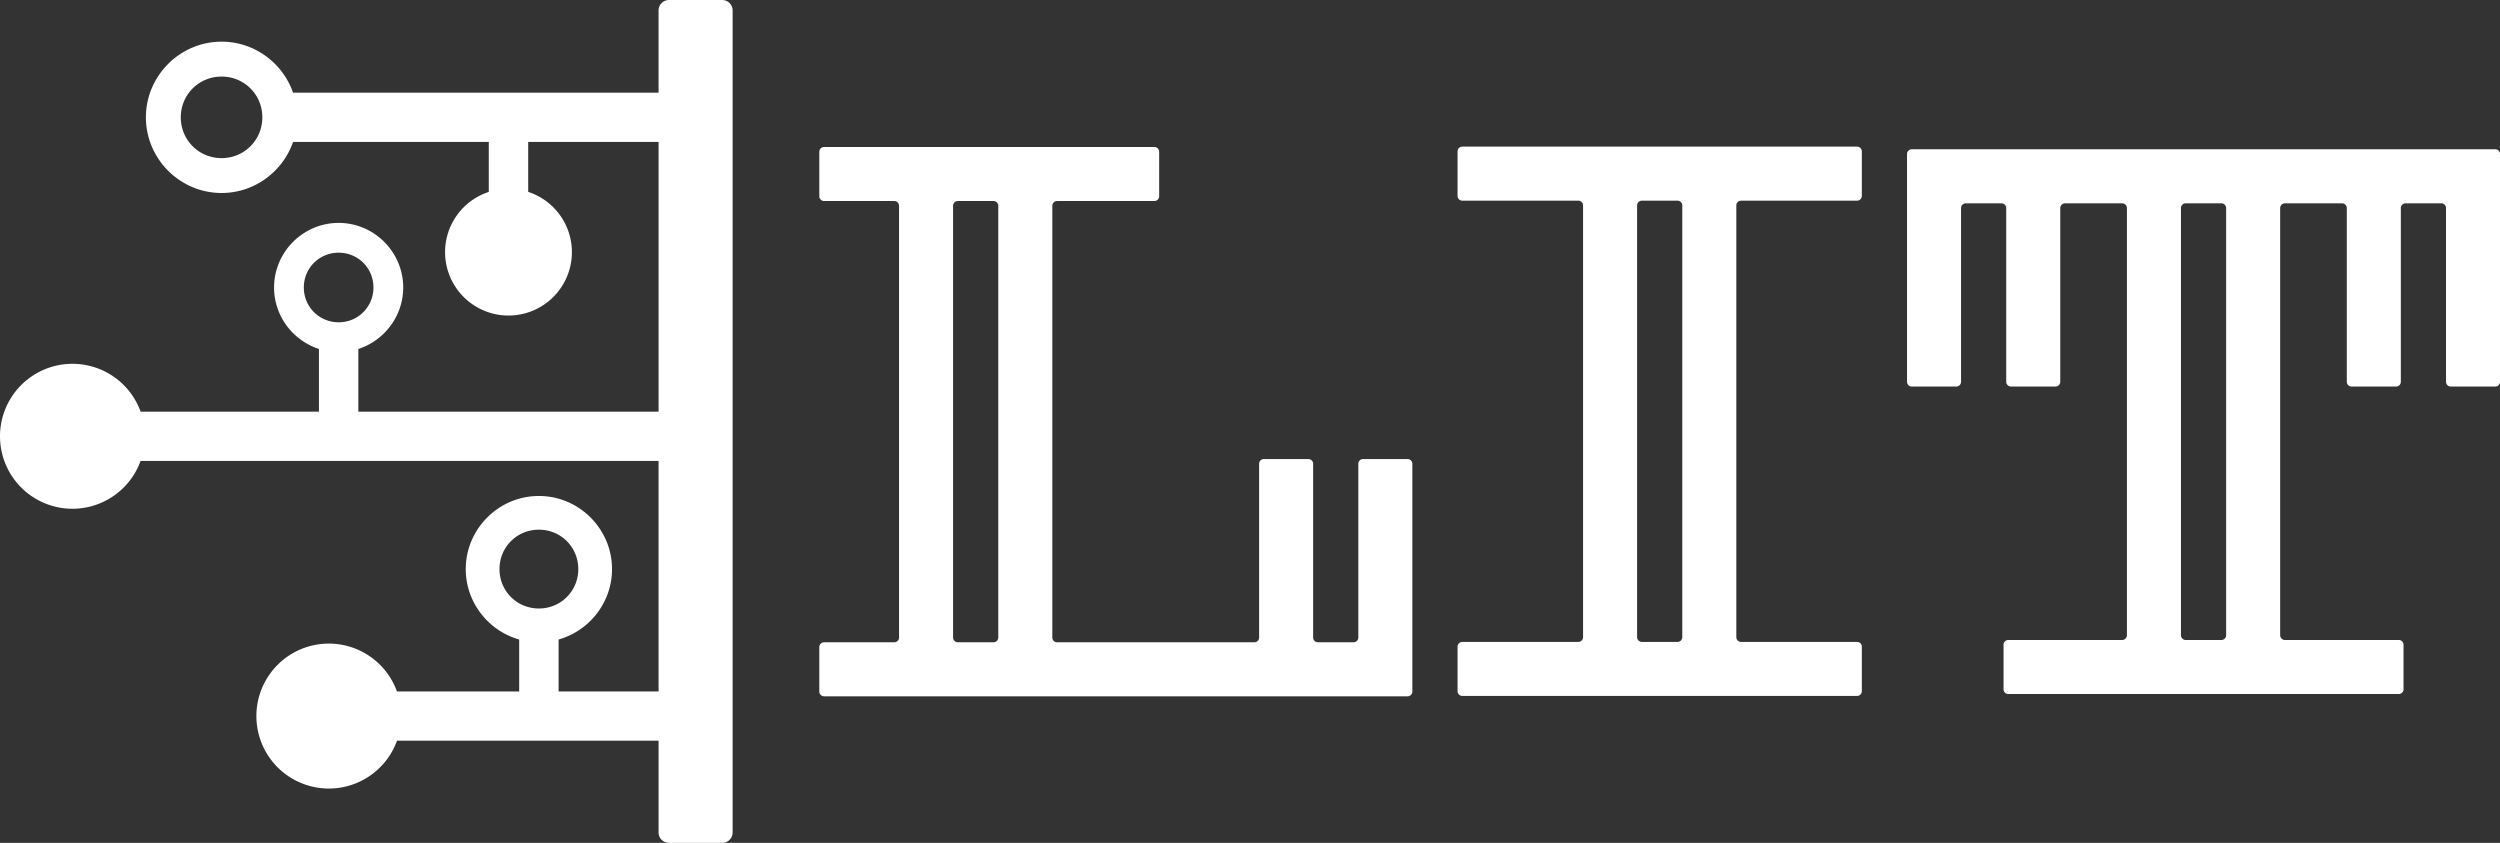
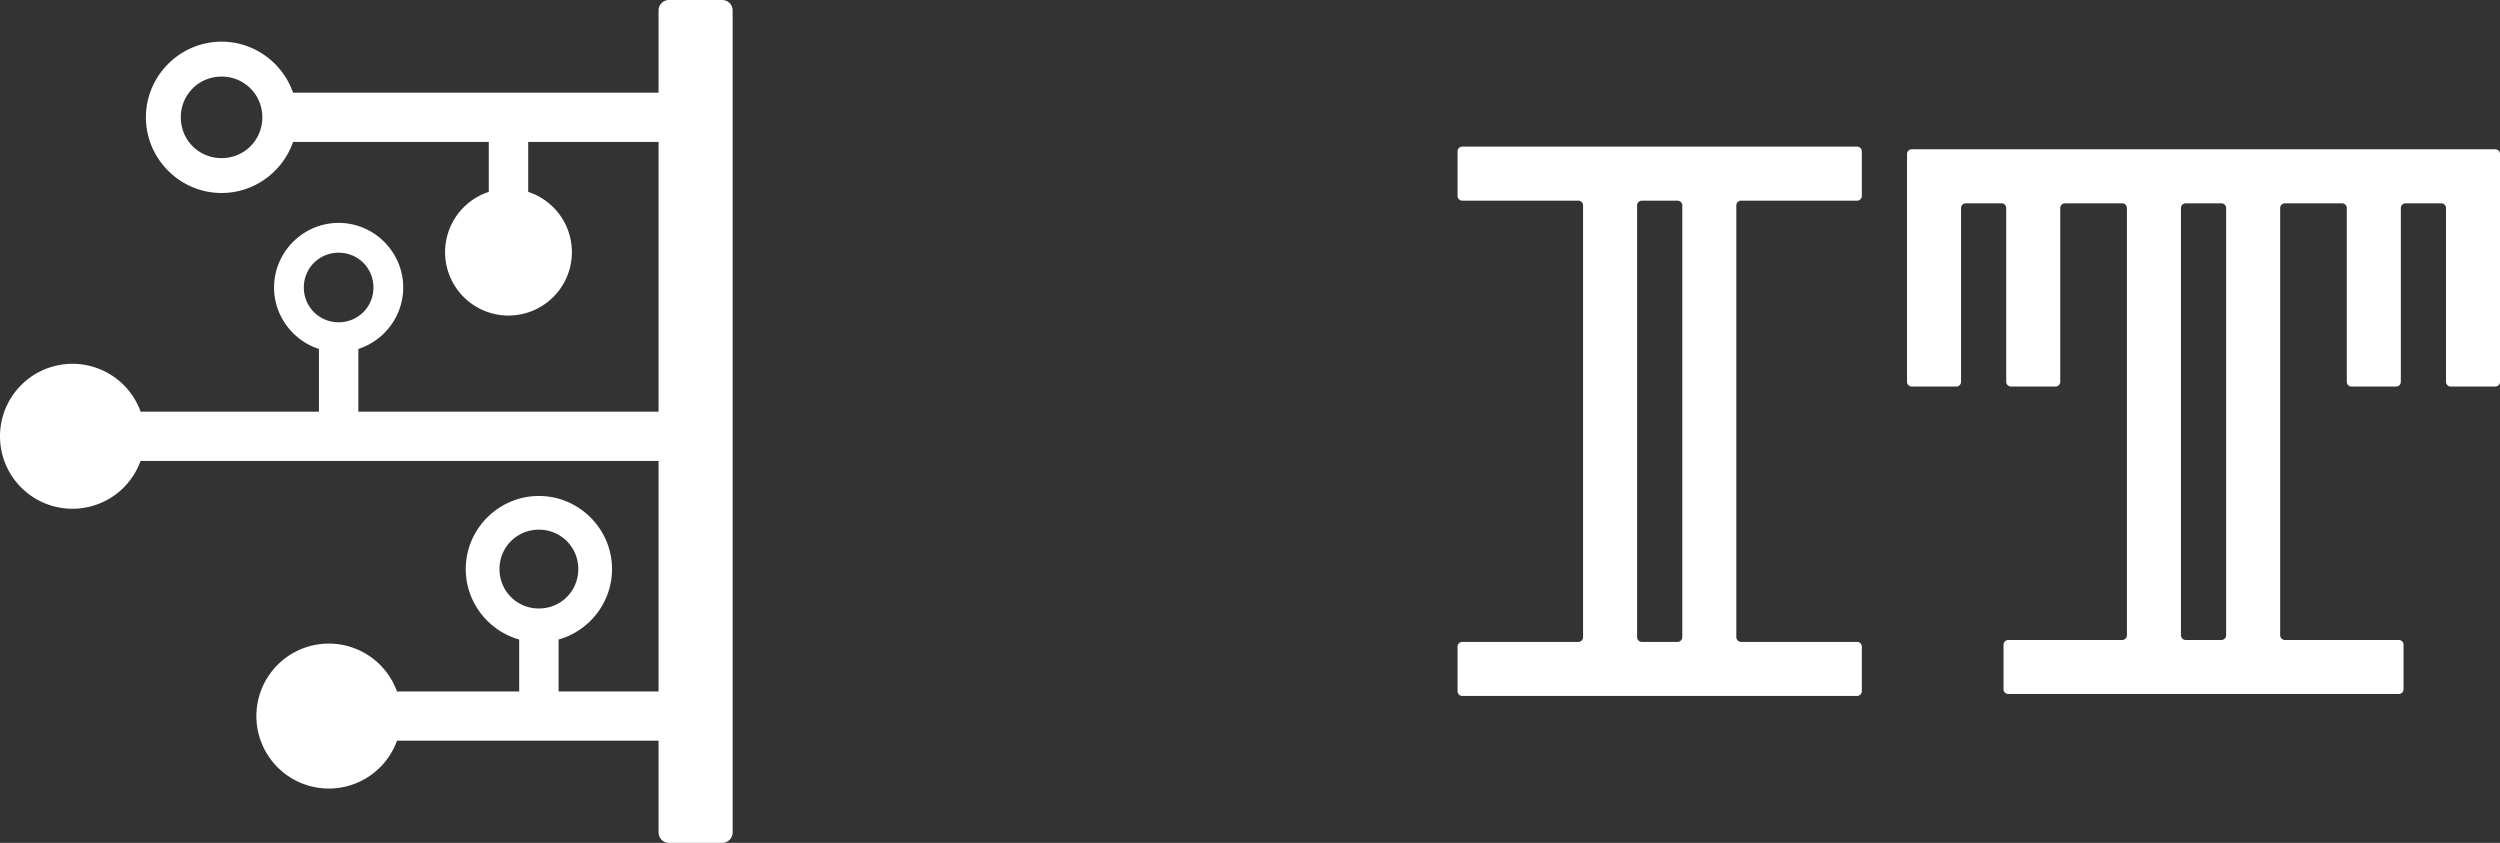
<svg xmlns="http://www.w3.org/2000/svg" width="253.74mm" height="85.546mm" viewBox="0 0 253.74 85.546" version="1.1" id="svg5">
  <rect x="0" y="0" width="253.74" height="85.546" fill="#333333" stroke="none" />
  <defs id="defs2" />
  <g id="layer1" transform="translate(-4.3,-74.033)">
    <path id="rect111" style="display:inline;fill:#ffffff;stroke-width:0.265" d="m 72.2,74.033 a 1.058,1.058 0 0 0 -1.058,1.058 v 8.35 H 34.045 c -1.044,-3.004 -3.91,-5.178 -7.256,-5.178 -4.22,0 -7.68,3.458 -7.68,7.678 0,4.22 3.46,7.68 7.68,7.68 3.346,0 6.212,-2.175 7.256,-5.18 h 19.864 v 5.069 a 6.435,6.435 0 0 0 -4.435,6.114 6.435,6.435 0 0 0 6.435,6.435 6.435,6.435 0 0 0 6.436,-6.435 6.435,6.435 0 0 0 -4.435,-6.116 V 88.442 h 13.232 v 27.372 H 40.671 v -6.363 c 2.633,-0.852 4.554,-3.334 4.554,-6.24 2e-6,-3.602 -2.951,-6.555 -6.553,-6.555 -3.602,0 -6.555,2.953 -6.555,6.555 5e-6,2.905 1.921,5.387 4.554,6.239 v 6.364 h -18.098 a 7.356,7.356 0 0 0 -6.917,-4.856 7.356,7.356 0 0 0 -7.356,7.356 7.356,7.356 0 0 0 7.356,7.356 7.356,7.356 0 0 0 6.913,-4.856 h 52.573 v 23.397 H 60.995 v -5.269 c 3.118,-0.88 5.423,-3.76 5.423,-7.148 -2e-6,-4.079 -3.343,-7.422 -7.422,-7.422 -4.079,0 -7.424,3.342 -7.424,7.422 10e-7,3.387 2.306,6.267 5.423,7.147 v 5.27 H 44.59 a 7.356,7.356 0 0 0 -6.912,-4.856 7.356,7.356 0 0 0 -7.356,7.356 7.356,7.356 0 0 0 7.356,7.356 7.356,7.356 0 0 0 6.917,-4.856 h 26.547 v 9.31 a 1.058,1.058 0 0 0 1.058,1.058 h 5.402 a 1.058,1.058 0 0 0 1.058,-1.058 V 75.092 a 1.058,1.058 0 0 0 -1.058,-1.058 z m -45.411,7.772 c 2.306,10e-7 4.137,1.831 4.137,4.137 0,2.306 -1.831,4.139 -4.137,4.139 -2.306,0 -4.139,-1.833 -4.139,-4.139 0,-2.306 1.833,-4.137 4.139,-4.137 z m 11.883,17.875 c 1.968,10e-7 3.531,1.563 3.531,3.531 -3e-6,1.968 -1.563,3.532 -3.531,3.532 -1.968,0 -3.534,-1.563 -3.534,-3.532 -10e-7,-1.968 1.565,-3.531 3.534,-3.531 z m 20.324,28.113 c 2.229,0 3.998,1.771 3.998,4 -10e-7,2.229 -1.769,4 -3.998,4 -2.229,0 -4,-1.77 -4,-4 1e-6,-2.229 1.77,-4 4,-4 z" />
    <g id="g861" transform="matrix(0.914,0,0,0.914,72.49,8.977)">
      <path id="rect401-7-5" style="display:inline;fill:#ffffff;stroke-width:6.97" d="m 137.161,88.283 v 4.942 20.348 a 0.529,0.529 45 0 0 0.529,0.529 l 4.942,0 a 0.529,0.529 135 0 0 0.529,-0.529 V 94.283 a 0.529,0.529 135 0 1 0.529,-0.529 h 3.959 a 0.529,0.529 45 0 1 0.529,0.529 v 19.29 a 0.529,0.529 45 0 0 0.529,0.529 h 4.942 a 0.529,0.529 135 0 0 0.529,-0.529 V 94.283 a 0.529,0.529 135 0 1 0.529,-0.529 l 6.343,0 a 0.529,0.529 45 0 1 0.529,0.529 v 47.434 a 0.529,0.529 135 0 1 -0.529,0.529 h -12.642 a 0.529,0.529 135 0 0 -0.529,0.529 v 4.942 a 0.529,0.529 45 0 0 0.529,0.529 h 43.359 a 0.529,0.529 135 0 0 0.529,-0.529 v -4.942 a 0.529,0.529 45 0 0 -0.529,-0.529 h -12.641 a 0.529,0.529 45 0 1 -0.529,-0.529 V 94.283 a 0.529,0.529 135 0 1 0.529,-0.529 h 6.342 a 0.529,0.529 45 0 1 0.529,0.529 v 19.29 a 0.529,0.529 45 0 0 0.529,0.529 l 4.942,0 a 0.529,0.529 135 0 0 0.529,-0.529 V 94.283 a 0.529,0.529 135 0 1 0.529,-0.529 h 3.959 a 0.529,0.529 45 0 1 0.529,0.529 l 0,19.29 a 0.529,0.529 45 0 0 0.529,0.529 h 4.942 a 0.529,0.529 135 0 0 0.529,-0.529 V 94.283 88.283 a 0.529,0.529 45 0 0 -0.529,-0.529 h -64.797 a 0.529,0.529 135 0 0 -0.529,0.529 z m 30.948,5.471 h 3.96 a 0.529,0.529 45 0 1 0.529,0.529 v 47.434 a 0.529,0.529 135 0 1 -0.529,0.529 h -3.96 a 0.529,0.529 45 0 1 -0.529,-0.529 V 94.283 a 0.529,0.529 135 0 1 0.529,-0.529 z" />
      <path id="rect401-8" style="display:inline;fill:#ffffff;stroke-width:7.259" d="m 87.249,87.989 v 4.942 a 0.529,0.529 45 0 0 0.529,0.529 h 12.88 a 0.529,0.529 45 0 1 0.529,0.529 v 47.941 a 0.529,0.529 135 0 1 -0.529,0.529 H 87.778 a 0.529,0.529 135 0 0 -0.529,0.529 v 4.942 a 0.529,0.529 45 0 0 0.529,0.529 H 131.614 a 0.529,0.529 135 0 0 0.529,-0.529 v -4.942 a 0.529,0.529 45 0 0 -0.529,-0.529 h -12.88 a 0.529,0.529 45 0 1 -0.529,-0.529 V 93.989 a 0.529,0.529 135 0 1 0.529,-0.529 h 12.88 a 0.529,0.529 135 0 0 0.529,-0.529 V 87.989 A 0.529,0.529 45 0 0 131.614,87.46 l -43.837,0 A 0.529,0.529 135 0 0 87.249,87.989 Z m 20.468,5.471 h 3.959 a 0.529,0.529 45 0 1 0.529,0.529 v 47.941 a 0.529,0.529 135 0 1 -0.529,0.529 h -3.959 a 0.529,0.529 45 0 1 -0.529,-0.529 V 93.989 a 0.529,0.529 135 0 1 0.529,-0.529 z" />
-       <path id="rect401" style="display:inline;fill:#ffffff;stroke-width:6.655" d="m 94.679,88.869 v 4.941 a 0.529,0.529 45 0 0 0.529,0.529 h 7.797 a 0.529,0.529 45 0 1 0.529,0.529 v 47.942 a 0.529,0.529 135 0 1 -0.529,0.529 h -7.797 a 0.529,0.529 135 0 0 -0.529,0.529 v 4.942 a 0.529,0.529 45 0 0 0.529,0.529 l 64.797,0 a 0.529,0.529 135 0 0 0.529,-0.529 v -4.942 -20.348 a 0.529,0.529 45 0 0 -0.529,-0.529 h -4.942 a 0.529,0.529 135 0 0 -0.529,0.529 v 19.29 a 0.529,0.529 135 0 1 -0.529,0.529 h -3.959 a 0.529,0.529 45 0 1 -0.529,-0.529 V 123.521 a 0.529,0.529 45 0 0 -0.529,-0.529 h -4.942 a 0.529,0.529 135 0 0 -0.529,0.529 v 19.29 a 0.529,0.529 135 0 1 -0.529,0.529 h -21.906 a 0.529,0.529 45 0 1 -0.529,-0.529 V 94.868 a 0.529,0.529 135 0 1 0.529,-0.529 h 10.807 a 0.529,0.529 135 0 0 0.529,-0.529 v -4.941 a 0.529,0.529 45 0 0 -0.529,-0.529 H 95.208 a 0.529,0.529 135 0 0 -0.529,0.529 z m 15.384,5.47 h 3.96 a 0.529,0.529 45 0 1 0.529,0.529 l 0,47.942 a 0.529,0.529 135 0 1 -0.529,0.529 h -3.96 a 0.529,0.529 45 0 1 -0.529,-0.529 V 94.868 a 0.529,0.529 135 0 1 0.529,-0.529 z" transform="translate(-78.304,-0.839)" />
    </g>
  </g>
</svg>